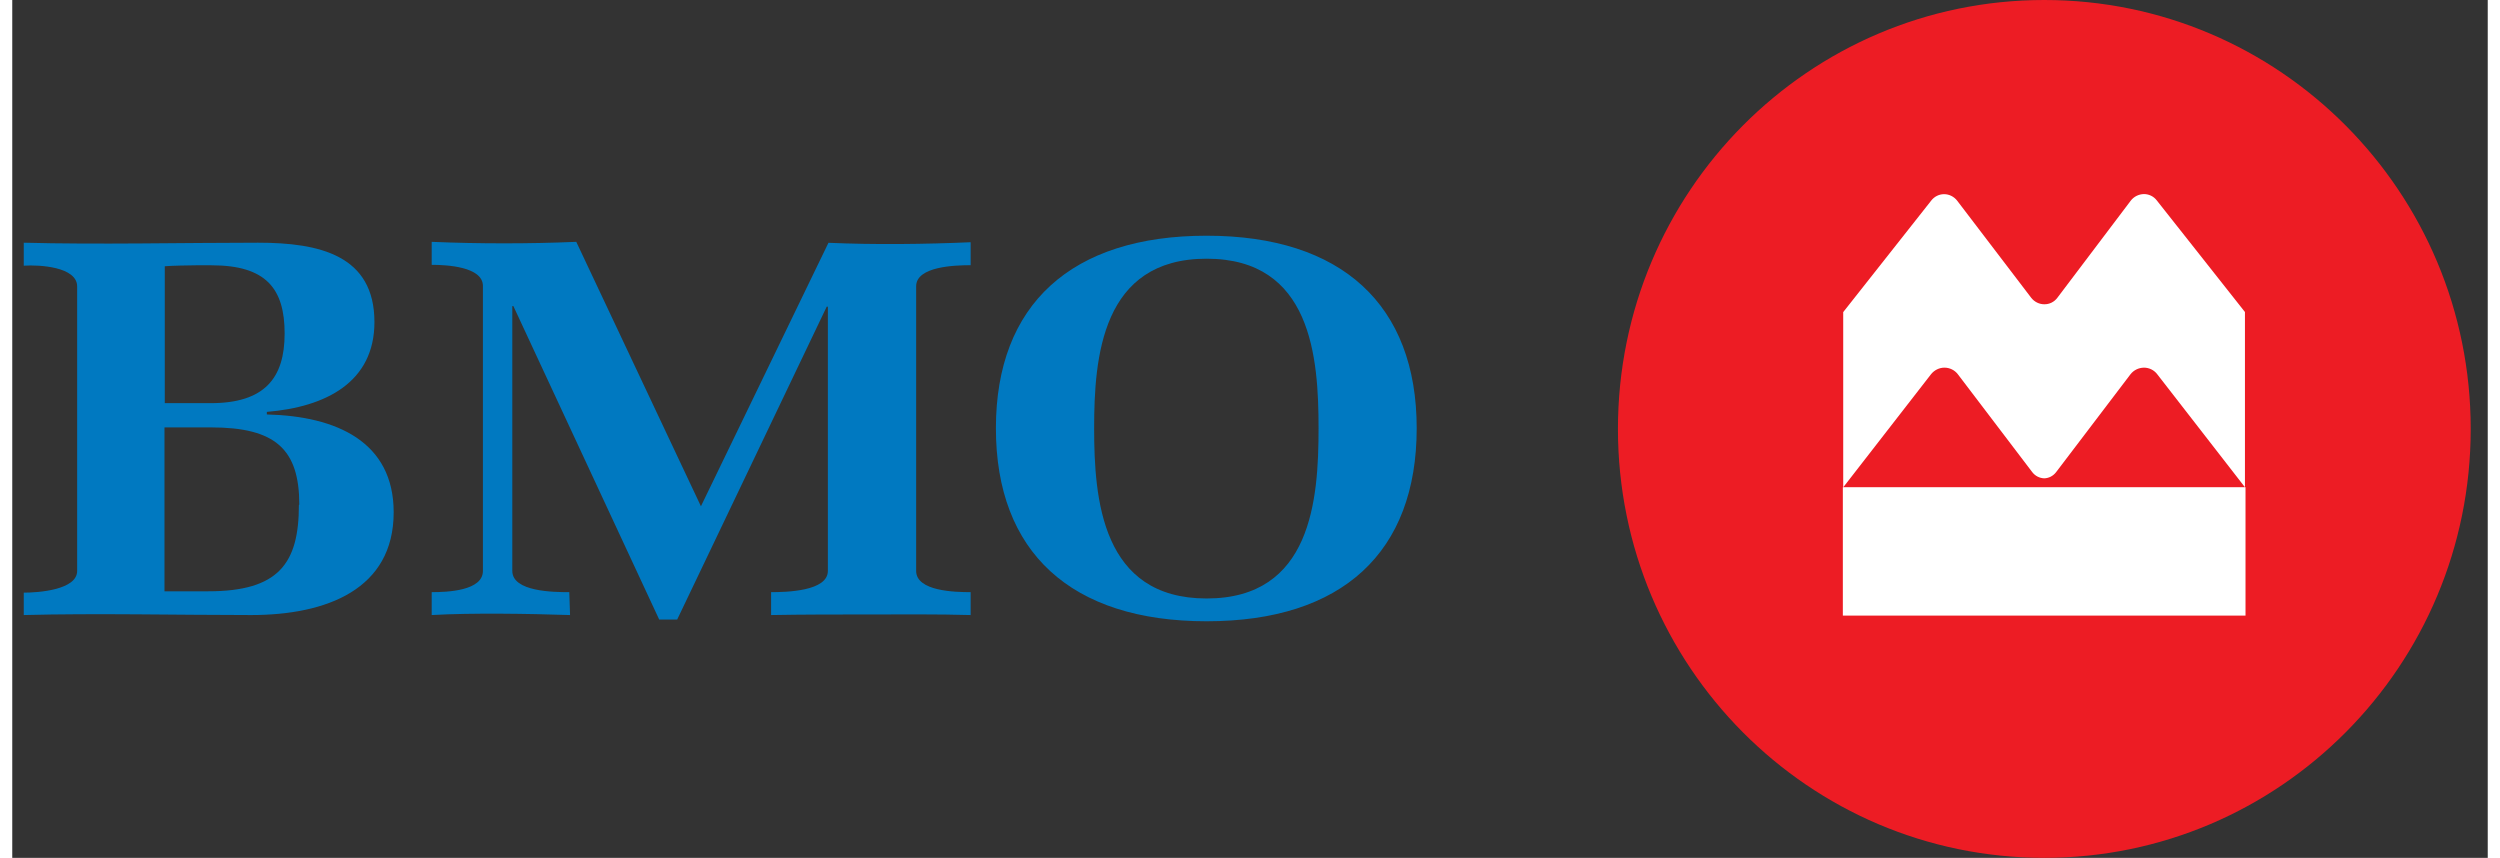
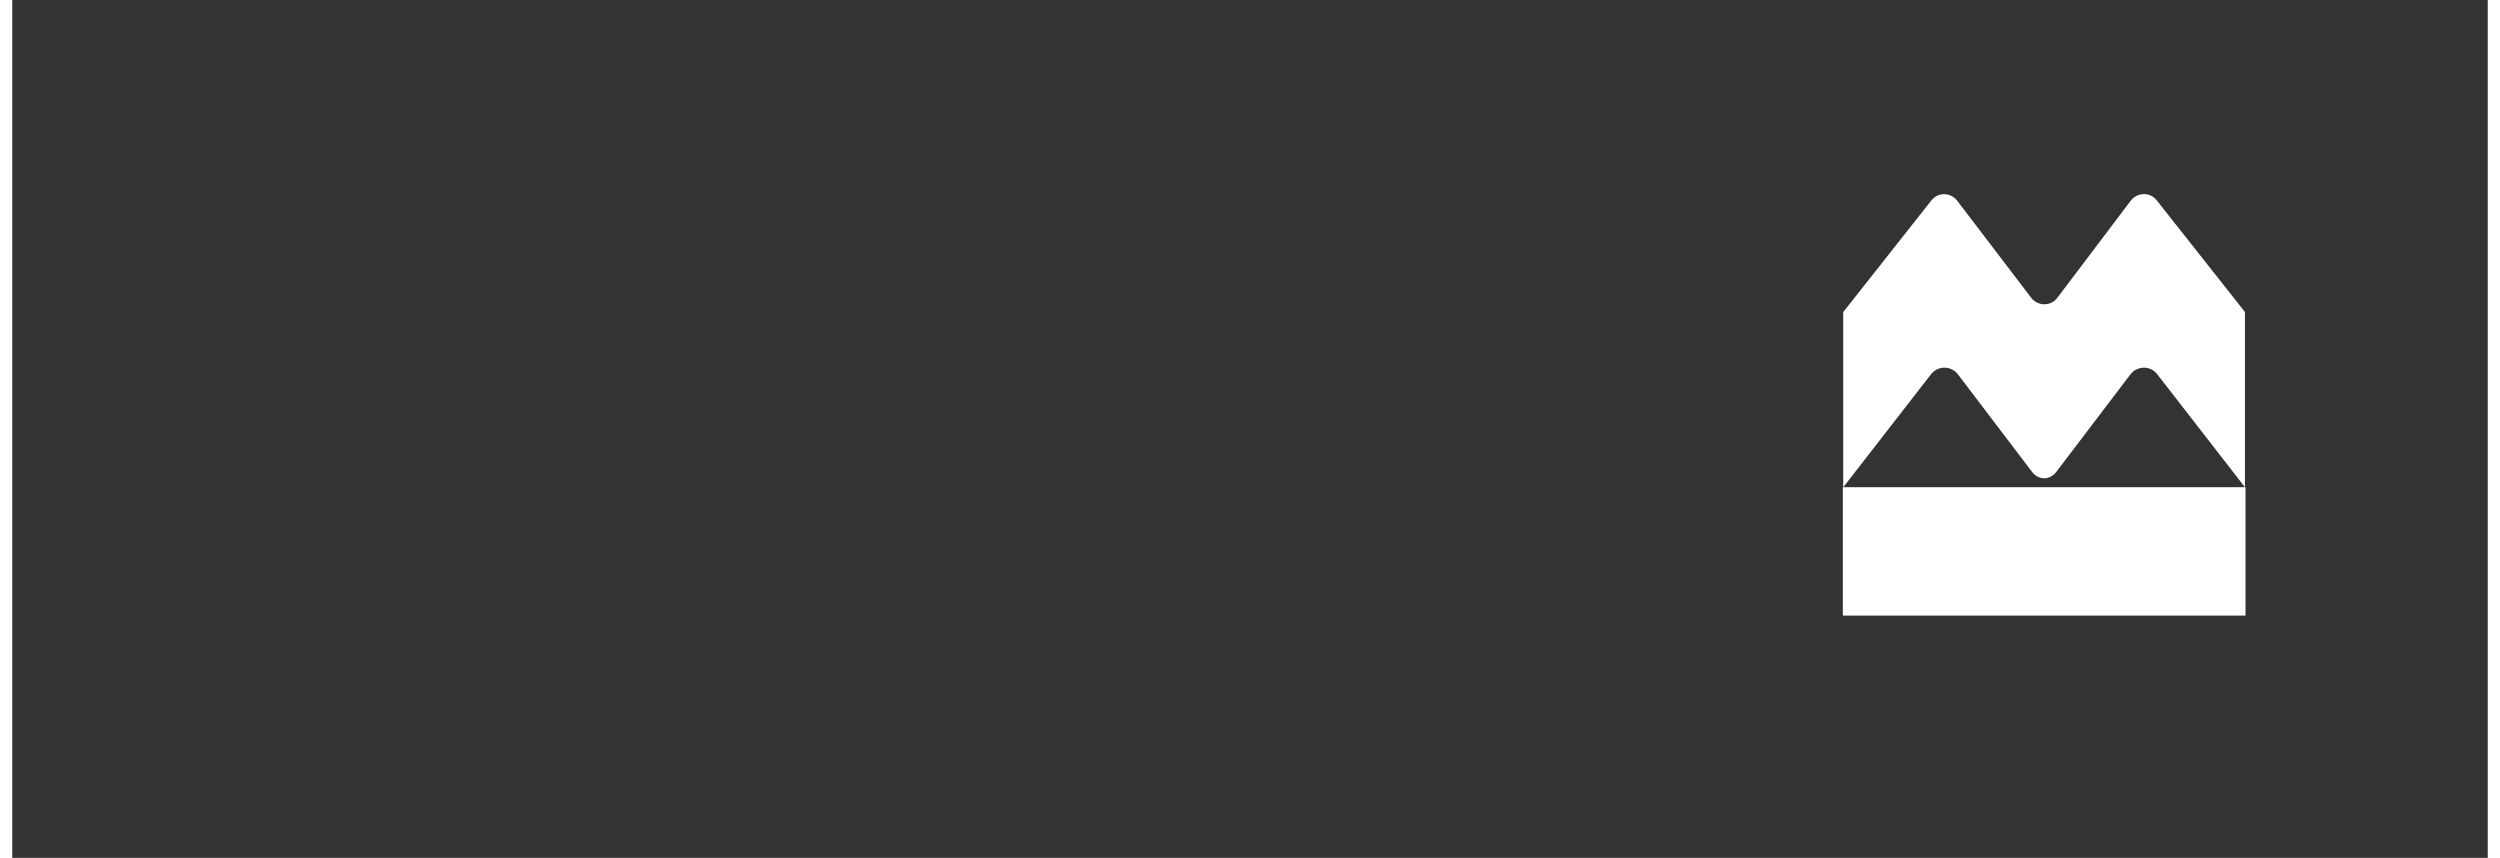
<svg xmlns="http://www.w3.org/2000/svg" width="102px" height="35px" viewBox="0 0 101 35" version="1.1">
  <rect x="0" y="0" width="101" height="35" fill="#333333" stroke="none" />
  <g id="surface1">
-     <path style=" stroke:none;fill-rule:nonzero;fill:rgb(0%,47.451%,75.686%);fill-opacity:1;" d="M 11.113 13.609 C 11.113 15.438 10.285 16.449 8.094 16.449 L 6.223 16.449 L 6.223 10.863 C 6.461 10.84 7.254 10.824 7.492 10.824 L 8.129 10.824 C 10.359 10.824 11.113 11.777 11.113 13.609 Z M 15.562 20.902 C 15.562 18.02 13.223 16.977 10.387 16.91 L 10.387 16.805 C 12.801 16.605 14.777 15.59 14.777 13.141 C 14.777 10.414 12.535 9.902 10.027 9.902 C 7.012 9.902 3.473 9.984 0.469 9.902 L 0.469 10.84 C 1.102 10.797 2.648 10.883 2.648 11.688 L 2.648 23.293 C 2.648 24.07 1.062 24.18 0.469 24.18 L 0.469 25.094 C 3.367 25.016 6.824 25.094 9.746 25.094 C 12.82 25.094 15.562 24.047 15.562 20.902 Z M 11.695 20.605 C 11.695 22.992 10.867 24.125 7.996 24.125 L 6.211 24.125 L 6.211 17.438 L 8.113 17.438 C 10.738 17.438 11.711 18.328 11.711 20.586 Z M 11.695 20.605 " />
-     <path style=" stroke:none;fill-rule:nonzero;fill:rgb(0%,47.451%,75.686%);fill-opacity:1;" d="M 35.012 25.07 C 33.66 25.07 32.309 25.07 30.961 25.094 L 30.961 24.16 C 31.574 24.16 33.277 24.125 33.277 23.293 L 33.277 12.512 L 33.23 12.512 L 27.129 25.277 L 26.395 25.277 L 20.445 12.488 L 20.402 12.488 L 20.402 23.293 C 20.402 24.145 22.09 24.16 22.727 24.16 L 22.758 25.094 C 21.07 25.039 18.77 25 17.113 25.094 L 17.113 24.16 C 17.754 24.16 19.203 24.105 19.203 23.293 L 19.203 11.668 C 19.203 10.875 17.707 10.805 17.113 10.805 L 17.113 9.867 C 19.047 9.949 21.094 9.949 23.012 9.867 L 28.098 20.656 L 33.301 9.906 C 35.148 9.988 37.234 9.965 39.102 9.883 L 39.102 10.82 C 38.484 10.82 36.879 10.863 36.879 11.68 L 36.879 23.293 C 36.879 24.125 38.469 24.16 39.102 24.16 L 39.102 25.094 C 37.734 25.055 36.359 25.07 35.012 25.07 Z M 35.012 25.07 " />
-     <path style=" stroke:none;fill-rule:nonzero;fill:rgb(0%,47.451%,75.686%);fill-opacity:1;" d="M 53.297 17.473 C 53.297 20.387 53.012 24.418 48.73 24.418 C 44.449 24.418 44.141 20.367 44.141 17.473 C 44.141 14.574 44.449 10.555 48.73 10.555 C 53.012 10.555 53.297 14.582 53.297 17.473 Z M 57.301 17.473 C 57.301 12.441 54.246 9.617 48.73 9.617 C 43.219 9.617 40.133 12.414 40.133 17.473 C 40.133 22.527 43.191 25.348 48.73 25.348 C 54.27 25.348 57.301 22.531 57.301 17.473 Z M 57.301 17.473 " />
-     <path style=" stroke:none;fill-rule:nonzero;fill:rgb(92.941%,10.98%,14.118%);fill-opacity:1;" d="M 82.906 0 C 73.297 0 65.512 7.836 65.512 17.5 C 65.512 27.164 73.297 35 82.906 35 C 92.516 35 100.305 27.164 100.305 17.5 C 100.305 7.836 92.516 0 82.906 0 Z M 82.906 0 " />
    <path style=" stroke:none;fill-rule:nonzero;fill:rgb(100%,100%,100%);fill-opacity:1;" d="M 82.375 12.152 L 79.355 8.191 C 79.227 8.023 79.027 7.922 78.82 7.922 C 78.613 7.922 78.422 8.02 78.297 8.18 L 74.703 12.734 L 74.703 19.883 L 78.285 15.27 C 78.418 15.102 78.621 15 78.832 15 C 79.051 15 79.254 15.102 79.383 15.273 L 82.418 19.266 C 82.535 19.418 82.711 19.508 82.902 19.516 C 83.094 19.512 83.27 19.418 83.387 19.266 L 86.422 15.273 C 86.555 15.102 86.754 15.004 86.973 15 C 87.184 15 87.387 15.098 87.516 15.27 L 91.094 19.879 L 91.094 12.73 L 87.496 8.176 C 87.371 8.012 87.176 7.918 86.973 7.918 C 86.762 7.922 86.562 8.02 86.434 8.188 L 83.438 12.152 C 83.312 12.32 83.117 12.418 82.906 12.414 C 82.699 12.414 82.504 12.316 82.375 12.152 Z M 91.117 25.117 L 74.688 25.117 L 74.688 19.879 L 91.117 19.879 Z M 91.117 25.117 " />
  </g>
</svg>